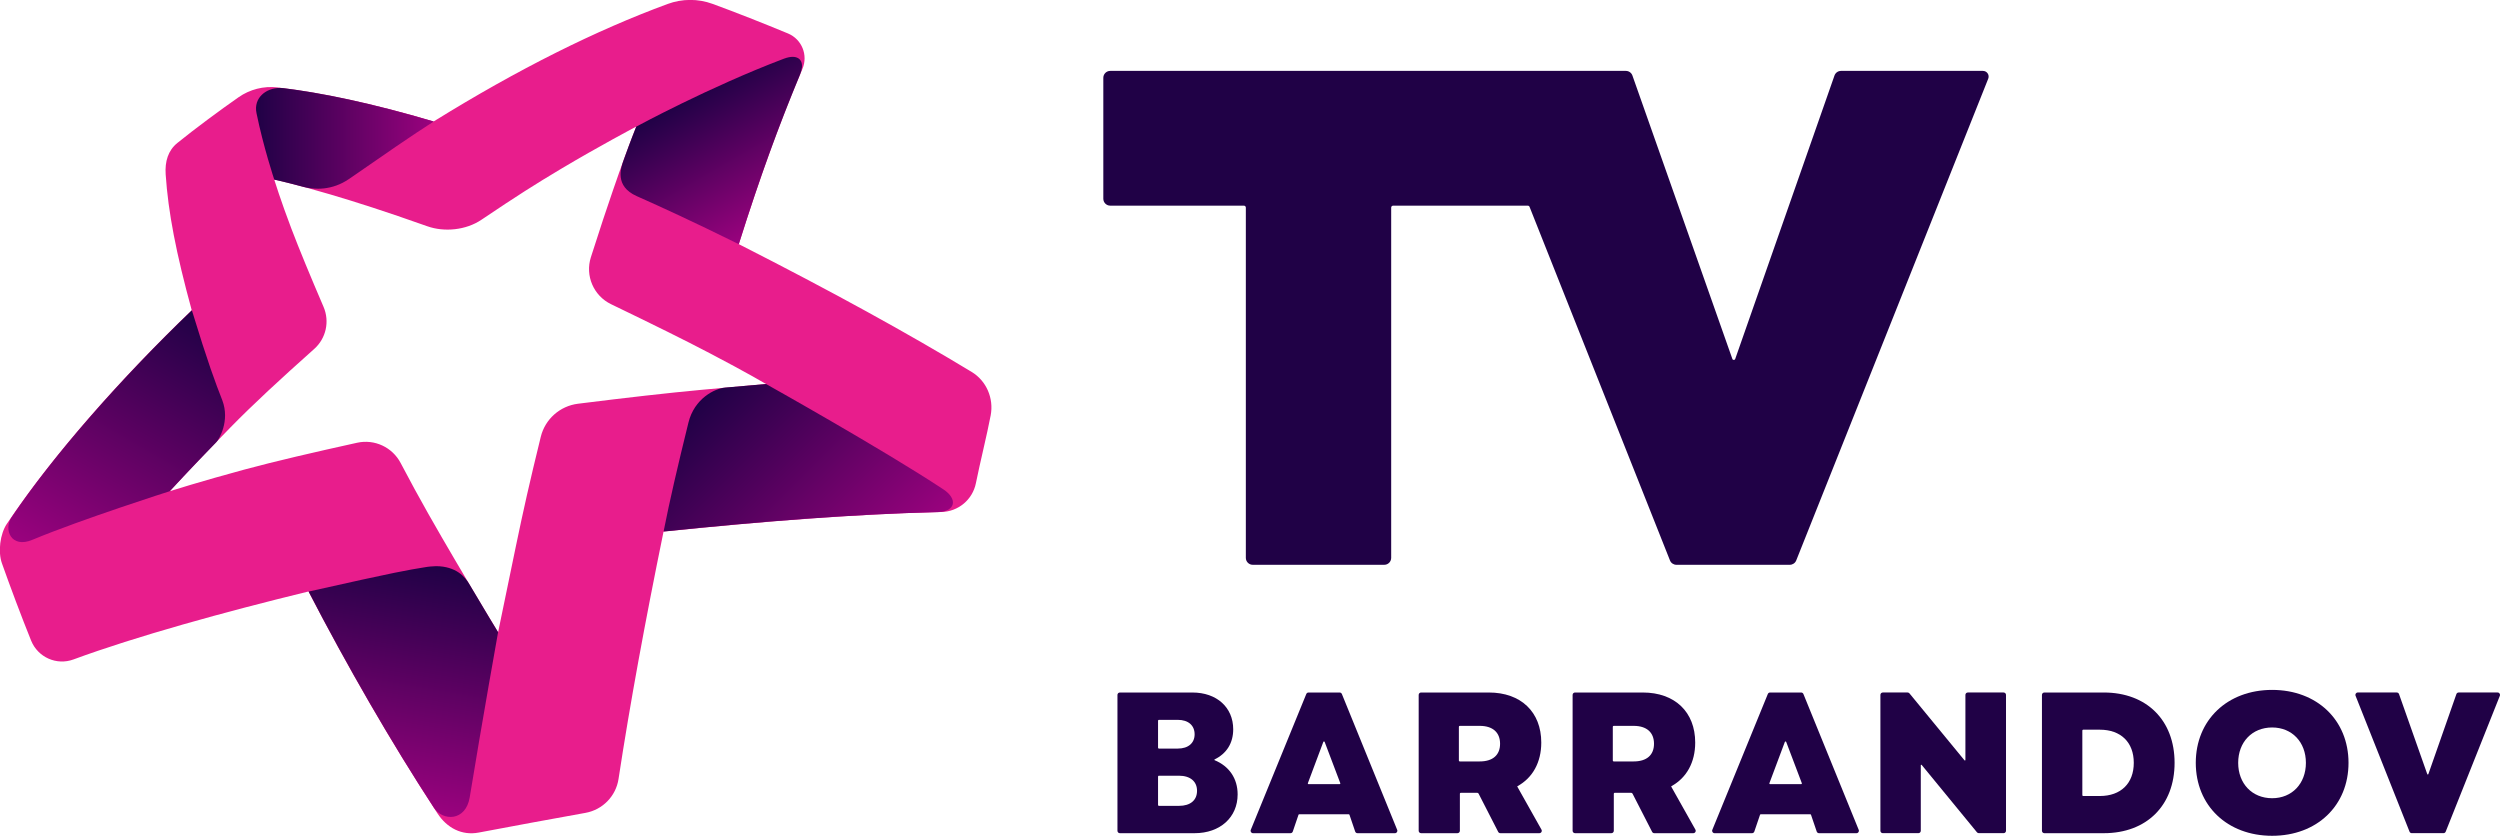
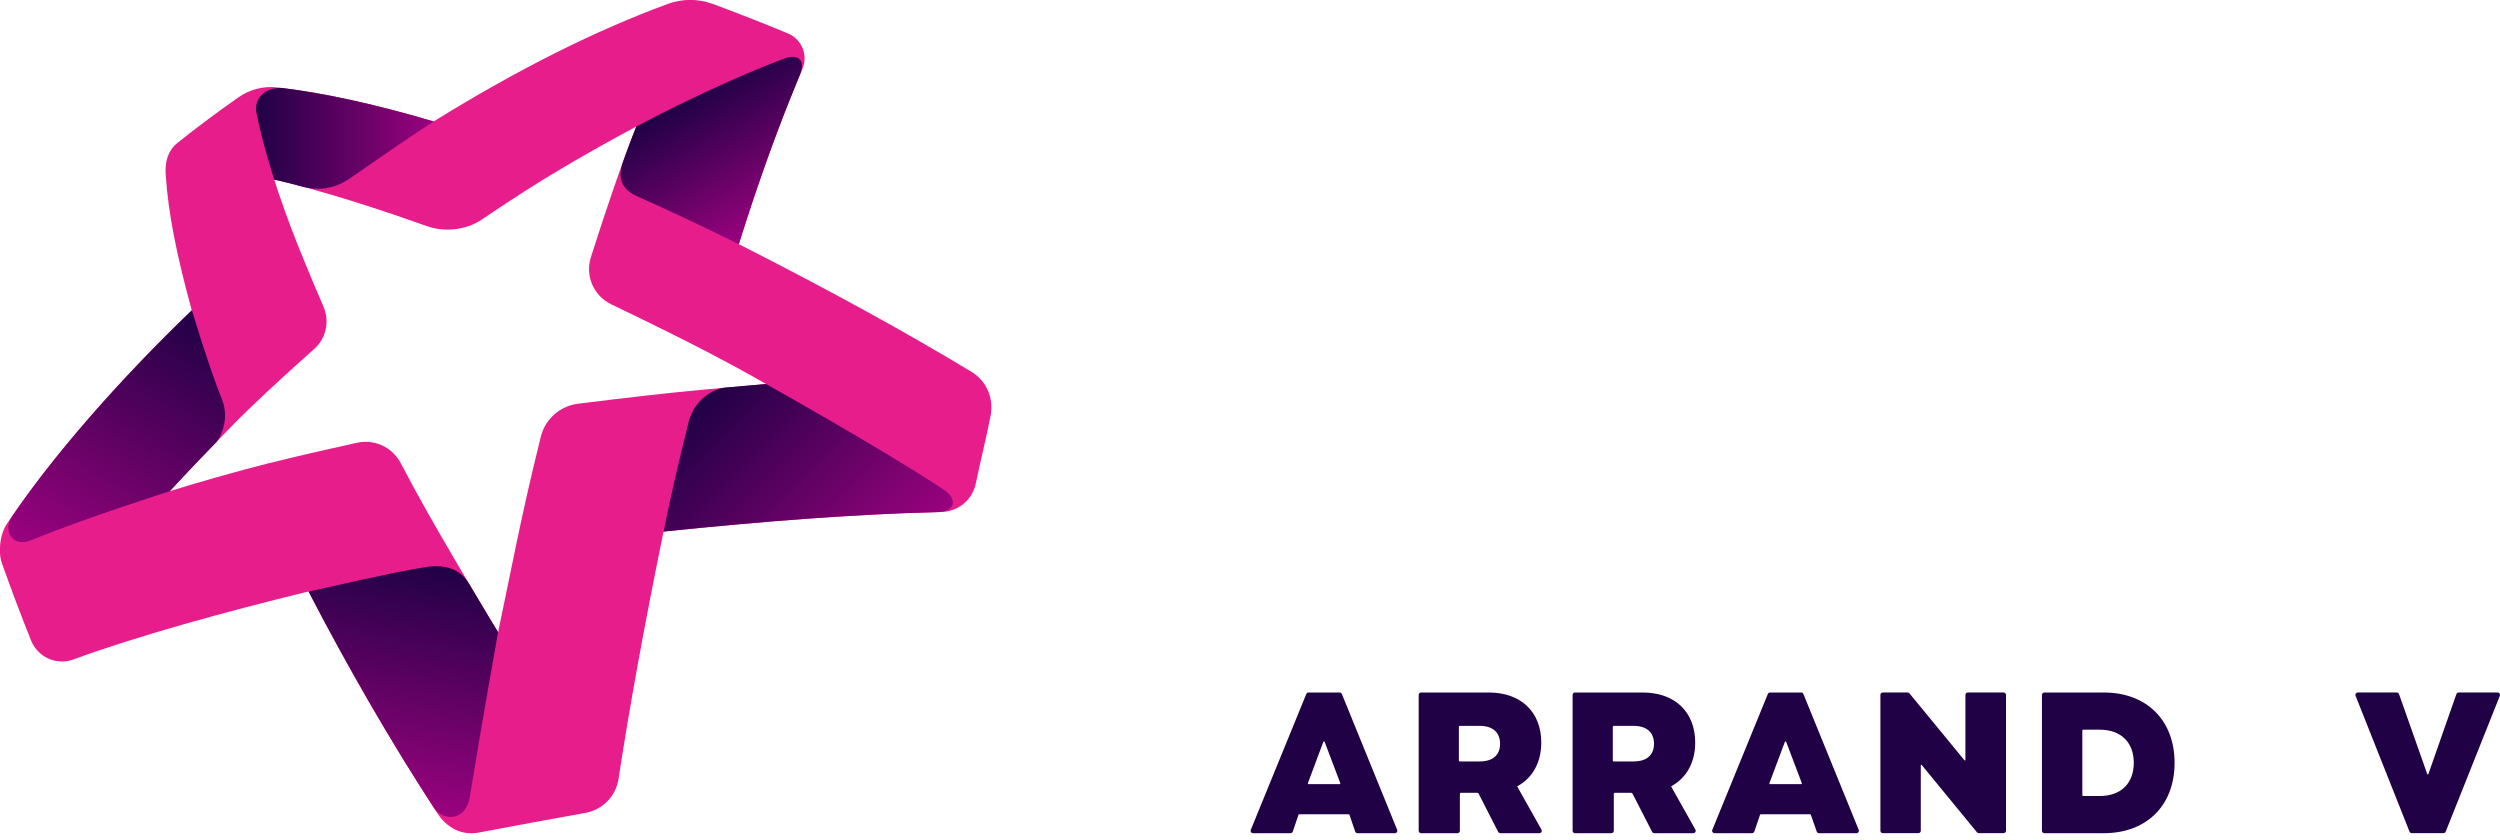
<svg xmlns="http://www.w3.org/2000/svg" width="500px" height="168px" version="1.1" xml:space="preserve" style="fill-rule:evenodd;clip-rule:evenodd;stroke-linejoin:round;stroke-miterlimit:2;">
  <g transform="matrix(1.568,0,0,1.568,235.79,143.969)">
-     <path d="M0,10.971C1.461,10.971 2.307,10.253 2.307,9.048C2.307,7.869 1.461,7.126 0,7.126L-2.559,7.126C-2.618,7.126 -2.666,7.173 -2.666,7.232L-2.666,10.865C-2.666,10.923 -2.618,10.971 -2.559,10.971L0,10.971ZM-0.154,3.665C1.205,3.665 1.999,2.948 1.999,1.845C1.999,0.718 1.205,0 -0.154,0L-2.559,0C-2.618,0 -2.666,0.048 -2.666,0.106L-2.666,3.559C-2.666,3.618 -2.618,3.665 -2.559,3.665L-0.154,3.665ZM-7.844,-3.18C-7.844,-3.349 -7.707,-3.486 -7.538,-3.486L1.717,-3.486C4.819,-3.486 6.921,-1.589 6.921,1.205C6.921,2.958 6.089,4.295 4.544,5.049C4.502,5.07 4.503,5.128 4.547,5.146C6.401,5.907 7.485,7.474 7.485,9.51C7.485,12.432 5.255,14.457 1.999,14.457L-7.538,14.457C-7.707,14.457 -7.844,14.32 -7.844,14.151L-7.844,-3.18Z" style="fill:rgb(32,1,70);fill-rule:nonzero;" />
-   </g>
+     </g>
  <g transform="matrix(1.568,0,0,1.568,268.058,148.505)">
    <path d="M0,5.184L-1.993,-0.075C-2.023,-0.155 -2.136,-0.155 -2.166,-0.075L-4.135,5.184C-4.158,5.245 -4.113,5.309 -4.049,5.309L-0.086,5.309C-0.022,5.309 0.023,5.244 0,5.184M-4.053,-6.38L-0.081,-6.38C0.043,-6.38 0.155,-6.304 0.202,-6.189L7.258,11.142C7.34,11.344 7.192,11.564 6.975,11.564L2.189,11.564C2.058,11.564 1.942,11.48 1.899,11.356L1.171,9.217C1.158,9.179 1.123,9.154 1.084,9.154L-5.244,9.154C-5.283,9.154 -5.319,9.179 -5.331,9.217L-6.059,11.356C-6.102,11.48 -6.218,11.564 -6.349,11.564L-11.135,11.564C-11.352,11.564 -11.5,11.343 -11.418,11.142L-4.337,-6.189C-4.29,-6.304 -4.178,-6.38 -4.053,-6.38" style="fill:rgb(32,1,70);fill-rule:nonzero;" />
  </g>
  <g transform="matrix(1.568,0,0,1.568,360.365,148.505)">
-     <path d="M0,5.184L-1.993,-0.075C-2.023,-0.155 -2.136,-0.155 -2.166,-0.075L-4.135,5.184C-4.158,5.245 -4.113,5.309 -4.049,5.309L-0.086,5.309C-0.022,5.309 0.023,5.244 0,5.184M-4.053,-6.38L-0.081,-6.38C0.043,-6.38 0.155,-6.304 0.202,-6.189L7.258,11.142C7.34,11.344 7.192,11.564 6.975,11.564L2.189,11.564C2.058,11.564 1.942,11.48 1.899,11.356L1.171,9.217C1.158,9.179 1.123,9.154 1.084,9.154L-5.244,9.154C-5.283,9.154 -5.319,9.179 -5.331,9.217L-6.059,11.356C-6.102,11.48 -6.218,11.564 -6.349,11.564L-11.135,11.564C-11.352,11.564 -11.5,11.343 -11.418,11.142L-4.337,-6.189C-4.29,-6.304 -4.178,-6.38 -4.053,-6.38" style="fill:rgb(32,1,70);fill-rule:nonzero;" />
+     <path d="M0,5.184L-1.993,-0.075C-2.023,-0.155 -2.136,-0.155 -2.166,-0.075L-4.135,5.184C-4.158,5.245 -4.113,5.309 -4.049,5.309L-0.086,5.309C-0.022,5.309 0.023,5.244 0,5.184M-4.053,-6.38L-0.081,-6.38C0.043,-6.38 0.155,-6.304 0.202,-6.189L7.258,11.142C7.34,11.344 7.192,11.564 6.975,11.564L2.189,11.564C2.058,11.564 1.942,11.48 1.899,11.356C1.158,9.179 1.123,9.154 1.084,9.154L-5.244,9.154C-5.283,9.154 -5.319,9.179 -5.331,9.217L-6.059,11.356C-6.102,11.48 -6.218,11.564 -6.349,11.564L-11.135,11.564C-11.352,11.564 -11.5,11.343 -11.418,11.142L-4.337,-6.189C-4.29,-6.304 -4.178,-6.38 -4.053,-6.38" style="fill:rgb(32,1,70);fill-rule:nonzero;" />
  </g>
  <g transform="matrix(1.568,0,0,1.568,295.955,152.85)">
    <path d="M0,-0.359C1.666,-0.359 2.589,-1.179 2.589,-2.615C2.589,-4.05 1.666,-4.896 0,-4.896L-2.555,-4.896C-2.616,-4.896 -2.666,-4.846 -2.666,-4.785L-2.666,-0.47C-2.666,-0.409 -2.616,-0.359 -2.555,-0.359L0,-0.359ZM-7.793,-8.845C-7.793,-9.014 -7.656,-9.151 -7.487,-9.151L1.153,-9.151C5.255,-9.151 7.844,-6.665 7.844,-2.768C7.844,-0.224 6.733,1.739 4.811,2.796C4.787,2.809 4.779,2.839 4.792,2.863L7.869,8.336C7.984,8.54 7.837,8.792 7.603,8.792L2.622,8.792C2.507,8.792 2.402,8.728 2.35,8.626L-0.148,3.753C-0.183,3.683 -0.254,3.64 -0.332,3.64L-2.426,3.64C-2.488,3.64 -2.538,3.69 -2.538,3.751L-2.538,8.486C-2.538,8.655 -2.675,8.792 -2.844,8.792L-7.487,8.792C-7.656,8.792 -7.793,8.655 -7.793,8.486L-7.793,-8.845Z" style="fill:rgb(32,1,70);fill-rule:nonzero;" />
  </g>
  <g transform="matrix(1.568,0,0,1.568,326.741,152.85)">
    <path d="M0,-0.359C1.666,-0.359 2.589,-1.179 2.589,-2.615C2.589,-4.05 1.666,-4.896 0,-4.896L-2.555,-4.896C-2.616,-4.896 -2.666,-4.846 -2.666,-4.785L-2.666,-0.47C-2.666,-0.409 -2.616,-0.359 -2.555,-0.359L0,-0.359ZM-7.793,-8.845C-7.793,-9.014 -7.656,-9.151 -7.487,-9.151L1.154,-9.151C5.255,-9.151 7.844,-6.665 7.844,-2.768C7.844,-0.224 6.733,1.739 4.811,2.796C4.787,2.809 4.779,2.839 4.792,2.863L7.869,8.336C7.984,8.54 7.837,8.792 7.603,8.792L2.622,8.792C2.507,8.792 2.402,8.728 2.35,8.626L-0.147,3.753C-0.183,3.683 -0.254,3.64 -0.332,3.64L-2.426,3.64C-2.488,3.64 -2.538,3.69 -2.538,3.751L-2.538,8.486C-2.538,8.655 -2.675,8.792 -2.844,8.792L-7.487,8.792C-7.656,8.792 -7.793,8.655 -7.793,8.486L-7.793,-8.845Z" style="fill:rgb(32,1,70);fill-rule:nonzero;" />
  </g>
  <g transform="matrix(1.568,0,0,1.568,376.56,166.633)">
    <path d="M0,-17.943L3.164,-17.943C3.255,-17.943 3.342,-17.902 3.4,-17.831L10.421,-9.291C10.46,-9.244 10.537,-9.272 10.537,-9.333L10.537,-17.637C10.537,-17.806 10.674,-17.943 10.843,-17.943L15.409,-17.943C15.578,-17.943 15.715,-17.806 15.715,-17.637L15.715,-0.306C15.715,-0.137 15.578,0 15.409,0L12.245,0C12.154,0 12.067,-0.041 12.009,-0.112L4.962,-8.702C4.923,-8.75 4.846,-8.722 4.846,-8.661L4.846,-0.306C4.846,-0.137 4.709,0 4.54,0L0,0C-0.169,0 -0.306,-0.137 -0.306,-0.306L-0.306,-17.637C-0.306,-17.806 -0.169,-17.943 0,-17.943" style="fill:rgb(32,1,70);fill-rule:nonzero;" />
  </g>
  <g transform="matrix(1.568,0,0,1.568,419.964,145.938)">
    <path d="M0,8.459C2.692,8.459 4.332,6.844 4.332,4.229C4.332,1.615 2.692,-0 0,-0L-2.126,-0C-2.183,-0 -2.23,0.047 -2.23,0.104L-2.23,8.355C-2.23,8.412 -2.183,8.459 -2.126,8.459L0,8.459ZM-7.382,-4.436C-7.382,-4.605 -7.245,-4.742 -7.076,-4.742L0.513,-4.742C5.973,-4.742 9.536,-1.205 9.536,4.229C9.536,9.664 5.973,13.201 0.513,13.201L-7.076,13.201C-7.245,13.201 -7.382,13.064 -7.382,12.895L-7.382,-4.436Z" style="fill:rgb(32,1,70);fill-rule:nonzero;" />
  </g>
  <g transform="matrix(1.568,0,0,1.568,454.429,145.495)">
-     <path d="M0,9.023C2.538,9.023 4.306,7.152 4.306,4.511C4.306,1.871 2.538,0 0,0C-2.563,0 -4.332,1.871 -4.332,4.511C-4.332,7.152 -2.563,9.023 0,9.023M-9.741,4.511C-9.741,-0.948 -5.716,-4.793 0,-4.793C5.716,-4.793 9.741,-0.948 9.741,4.511C9.741,9.972 5.716,13.816 0,13.816C-5.716,13.816 -9.741,9.972 -9.741,4.511" style="fill:rgb(32,1,70);fill-rule:nonzero;" />
-   </g>
+     </g>
  <g transform="matrix(1.568,0,0,1.568,471.558,166.633)">
    <path d="M0,-17.943L4.972,-17.943C5.102,-17.943 5.217,-17.861 5.26,-17.739L8.86,-7.533C8.883,-7.466 8.978,-7.466 9.002,-7.534L12.576,-17.738C12.619,-17.861 12.735,-17.943 12.865,-17.943L17.836,-17.943C18.052,-17.943 18.2,-17.725 18.12,-17.524L11.212,-0.192C11.166,-0.076 11.053,0 10.928,0L6.883,0C6.758,0 6.645,-0.076 6.599,-0.193L-0.284,-17.524C-0.364,-17.725 -0.216,-17.943 0,-17.943" style="fill:rgb(32,1,70);fill-rule:nonzero;" />
  </g>
  <g transform="matrix(1.568,0,0,1.568,396.591,112.959)">
-     <path d="M0,-62.997L-18.105,-62.997C-18.479,-62.997 -18.813,-62.76 -18.937,-62.407L-31.599,-26.257C-31.659,-26.085 -31.902,-26.085 -31.962,-26.256L-44.712,-62.408C-44.836,-62.761 -45.17,-62.997 -45.544,-62.997L-111.317,-62.997C-111.804,-62.997 -112.199,-62.602 -112.199,-62.115L-112.199,-46.69C-112.199,-46.203 -111.804,-45.809 -111.317,-45.809L-94.266,-45.809C-94.13,-45.809 -94.02,-45.698 -94.02,-45.562L-94.02,-0.882C-94.02,-0.395 -93.625,0 -93.138,0L-76.363,0C-75.876,0 -75.481,-0.395 -75.481,-0.882L-75.481,-45.562C-75.481,-45.698 -75.37,-45.809 -75.234,-45.809L-58.059,-45.809C-57.958,-45.809 -57.868,-45.747 -57.83,-45.653L-39.92,-0.556C-39.787,-0.22 -39.462,0 -39.1,0L-24.638,0C-24.277,0 -23.952,-0.22 -23.818,-0.555L0.673,-62.004C0.863,-62.48 0.512,-62.997 0,-62.997" style="fill:rgb(32,1,70);fill-rule:nonzero;" />
-   </g>
+     </g>
  <g transform="matrix(1.568,0,0,1.568,140.382,88.912)">
    <path d="M0,-6.986C-4.339,-6.584 -9.604,-5.986 -15.812,-5.207C-18.112,-4.918 -20,-3.241 -20.553,-0.988C-21.975,4.808 -22.774,8.371 -23.751,13.077C-25.057,19.363 -25.996,23.938 -25.996,23.938C-25.996,23.938 -28.304,20.158 -31.459,14.776C-33.796,10.79 -36,6.989 -38.426,2.354C-39.481,0.34 -41.754,-0.722 -43.975,-0.232C-49.372,0.96 -54.351,2.106 -58.372,3.194C-63.899,4.689 -67.889,5.953 -67.889,5.953C-67.889,5.953 -64.757,2.54 -60.153,-2.167C-57.269,-5.116 -53.775,-8.343 -49.448,-12.199C-47.941,-13.542 -47.462,-15.702 -48.258,-17.558C-49.916,-21.422 -51.334,-24.832 -52.384,-27.596C-53.702,-31.064 -54.554,-33.804 -54.554,-33.804C-54.554,-33.804 -51.782,-33.199 -47.413,-31.909C-44.182,-30.954 -40.407,-29.754 -35.025,-27.844C-32.851,-27.072 -30.089,-27.348 -28.131,-28.668C-23.6,-31.721 -21.238,-33.215 -17.995,-35.15C-13.172,-38.028 -8.376,-40.56 -8.376,-40.56C-9.549,-37.561 -10.17,-35.82 -11.348,-32.419C-12.168,-30.051 -12.957,-27.652 -14.16,-23.898C-14.917,-21.539 -13.818,-18.981 -11.587,-17.903C-6.098,-15.253 -2.35,-13.405 1.024,-11.638C5.877,-9.096 8.174,-7.728 8.174,-7.728C8.174,-7.728 5.121,-7.461 0,-6.986M4.704,-25.563C7.66,-34.97 10.31,-41.991 12.823,-47.92C13.569,-49.679 12.74,-51.705 10.975,-52.437C7.791,-53.756 4.328,-55.125 1.354,-56.212C-0.496,-56.889 -2.523,-56.879 -4.371,-56.198C-13.496,-52.835 -23.33,-47.955 -34.216,-41.213C-41.999,-43.523 -48.738,-44.934 -54.149,-45.555C-55.898,-45.756 -57.655,-45.309 -59.099,-44.301C-61.458,-42.654 -64.623,-40.317 -66.908,-38.467C-68.09,-37.51 -68.508,-36.111 -68.398,-34.463C-68.075,-29.622 -67.079,-24.465 -65.074,-17.131C-74.619,-7.949 -83.045,1.732 -88.659,10.116C-89.526,11.411 -89.803,13.676 -89.284,15.145C-88.227,18.131 -86.839,21.837 -85.561,25.005C-84.702,27.135 -82.311,28.204 -80.157,27.409C-72.227,24.481 -60.855,21.338 -50.181,18.739C-45.274,28.223 -39.606,38.066 -33.724,47.055C-32.515,48.903 -30.625,49.903 -28.456,49.488C-24.279,48.688 -19.084,47.746 -14.845,46.977C-12.663,46.582 -10.969,44.846 -10.635,42.654C-9.17,33.047 -7.24,22.561 -4.894,11.105C8.093,9.751 20.551,8.814 30.551,8.602C32.699,8.556 34.528,7.028 34.949,4.921C35.463,2.35 36.357,-1.217 36.832,-3.717C37.246,-5.892 36.298,-8.121 34.404,-9.267C26.256,-14.195 16.728,-19.452 4.704,-25.563" style="fill:rgb(232,29,140);fill-rule:nonzero;" />
  </g>
  <g transform="matrix(15.305,26.508,26.508,-15.305,137.937,19.159)">
    <path d="M0.098,0.655C0.014,0.139 0,-0.403 0,-0.403C0,-0.403 0.063,-0.484 0.151,-0.587C0.183,-0.625 0.266,-0.721 0.394,-0.628C0.544,-0.519 0.704,-0.405 1,-0.207C0.684,0.138 0.468,0.397 0.24,0.694C0.195,0.753 0.145,0.759 0.116,0.71C0.108,0.696 0.102,0.678 0.098,0.655Z" style="fill:url(#_Linear1);fill-rule:nonzero;" />
  </g>
  <g transform="matrix(35.758,35.758,35.758,-35.758,139.868,80.342)">
    <path d="M0.033,0.112C0.006,0.08 -0.023,-0.005 0.028,-0.089C0.121,-0.243 0.194,-0.36 0.263,-0.463C0.512,-0.157 0.73,0.099 0.977,0.36C1.023,0.409 0.996,0.452 0.926,0.437C0.647,0.38 0.137,0.236 0.137,0.236C0.137,0.236 0.098,0.19 0.033,0.112Z" style="fill:url(#_Linear2);fill-rule:nonzero;" />
  </g>
  <g transform="matrix(-8.523,48.338,48.338,8.523,82.578,112.269)">
    <path d="M0.016,0.05C0.039,-0.015 0.048,-0.045 0.195,-0.397C0.462,-0.193 0.737,0.037 0.973,0.258C1.023,0.304 1.006,0.396 0.907,0.395C0.588,0.391 0.224,0.392 0.224,0.392C0.224,0.392 0.146,0.323 0.051,0.242C0.026,0.221 -0.011,0.177 0.003,0.096C0.006,0.082 0.01,0.066 0.016,0.05Z" style="fill:url(#_Linear3);fill-rule:nonzero;" />
  </g>
  <g transform="matrix(-28.76,49.814,49.814,28.76,41.415,63.817)">
    <path d="M0.937,-0.244C0.987,-0.248 1.033,-0.191 0.968,-0.142C0.82,-0.029 0.583,0.187 0.583,0.187C0.583,0.187 0.475,0.211 0.354,0.242C0.342,0.245 0.267,0.247 0.218,0.187C0.179,0.138 0.129,0.077 0,-0.061C0.32,-0.154 0.673,-0.226 0.937,-0.244Z" style="fill:url(#_Linear4);fill-rule:nonzero;" />
  </g>
  <g transform="matrix(35.547,0,0,-35.547,51.194,28.037)">
    <path d="M0.003,0.152C0.042,-0.039 0.103,-0.222 0.103,-0.222C0.103,-0.222 0.161,-0.234 0.268,-0.263C0.329,-0.279 0.428,-0.284 0.524,-0.218C0.72,-0.082 0.882,0.03 1,0.105C0.642,0.211 0.37,0.266 0.153,0.293C0.147,0.293 0.14,0.294 0.134,0.294C0.058,0.294 -0.015,0.239 0.003,0.152Z" style="fill:url(#_Linear5);fill-rule:nonzero;" />
  </g>
  <defs>
    <linearGradient id="_Linear1" x1="0" y1="0" x2="1" y2="0" gradientUnits="userSpaceOnUse" gradientTransform="matrix(1,-5.55112e-17,-5.55112e-17,-1,0,0.038)">
      <stop offset="0" style="stop-color:rgb(32,1,70);stop-opacity:1" />
      <stop offset="0" style="stop-color:rgb(32,1,70);stop-opacity:1" />
      <stop offset="1" style="stop-color:rgb(154,2,126);stop-opacity:1" />
    </linearGradient>
    <linearGradient id="_Linear2" x1="0" y1="0" x2="1" y2="0" gradientUnits="userSpaceOnUse" gradientTransform="matrix(1,0,0,-1,0,-0.012)">
      <stop offset="0" style="stop-color:rgb(32,1,70);stop-opacity:1" />
      <stop offset="0" style="stop-color:rgb(32,1,70);stop-opacity:1" />
      <stop offset="1" style="stop-color:rgb(154,2,126);stop-opacity:1" />
    </linearGradient>
    <linearGradient id="_Linear3" x1="0" y1="0" x2="1" y2="0" gradientUnits="userSpaceOnUse" gradientTransform="matrix(1,0,0,-1,0,-0.001)">
      <stop offset="0" style="stop-color:rgb(32,1,70);stop-opacity:1" />
      <stop offset="0" style="stop-color:rgb(32,1,70);stop-opacity:1" />
      <stop offset="1" style="stop-color:rgb(154,2,126);stop-opacity:1" />
    </linearGradient>
    <linearGradient id="_Linear4" x1="0" y1="0" x2="1" y2="0" gradientUnits="userSpaceOnUse" gradientTransform="matrix(1,-5.55112e-17,-5.55112e-17,-1,0,-0.001)">
      <stop offset="0" style="stop-color:rgb(32,1,70);stop-opacity:1" />
      <stop offset="0" style="stop-color:rgb(32,1,70);stop-opacity:1" />
      <stop offset="1" style="stop-color:rgb(154,2,126);stop-opacity:1" />
    </linearGradient>
    <linearGradient id="_Linear5" x1="0" y1="0" x2="1" y2="0" gradientUnits="userSpaceOnUse" gradientTransform="matrix(1,0,0,-1,0,0.01)">
      <stop offset="0" style="stop-color:rgb(32,1,70);stop-opacity:1" />
      <stop offset="0" style="stop-color:rgb(32,1,70);stop-opacity:1" />
      <stop offset="1" style="stop-color:rgb(154,2,126);stop-opacity:1" />
    </linearGradient>
  </defs>
</svg>